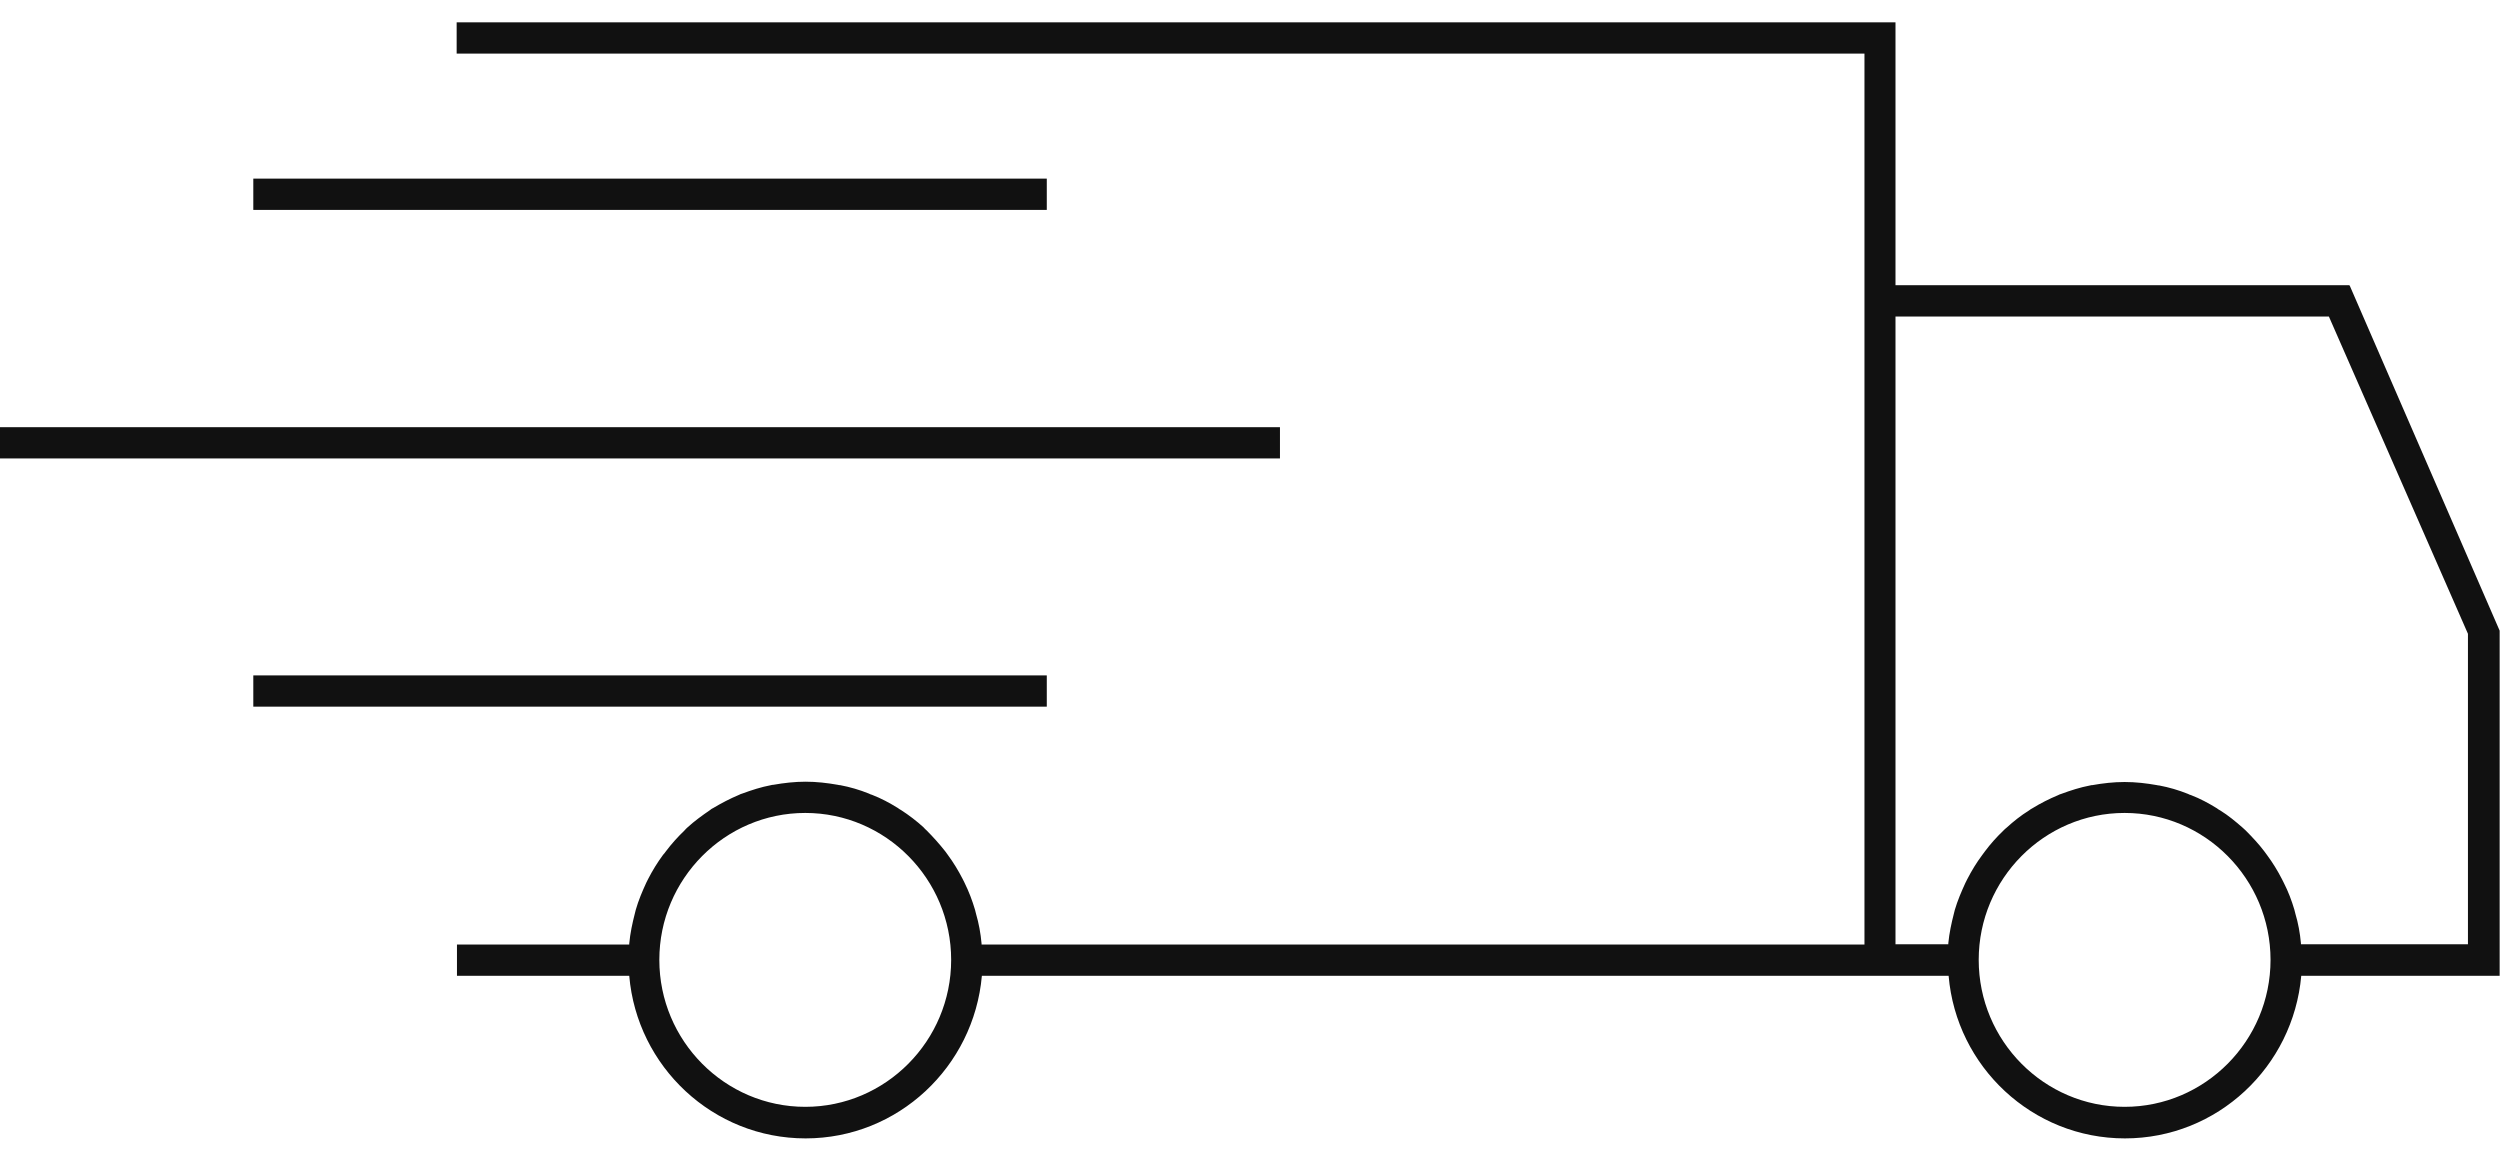
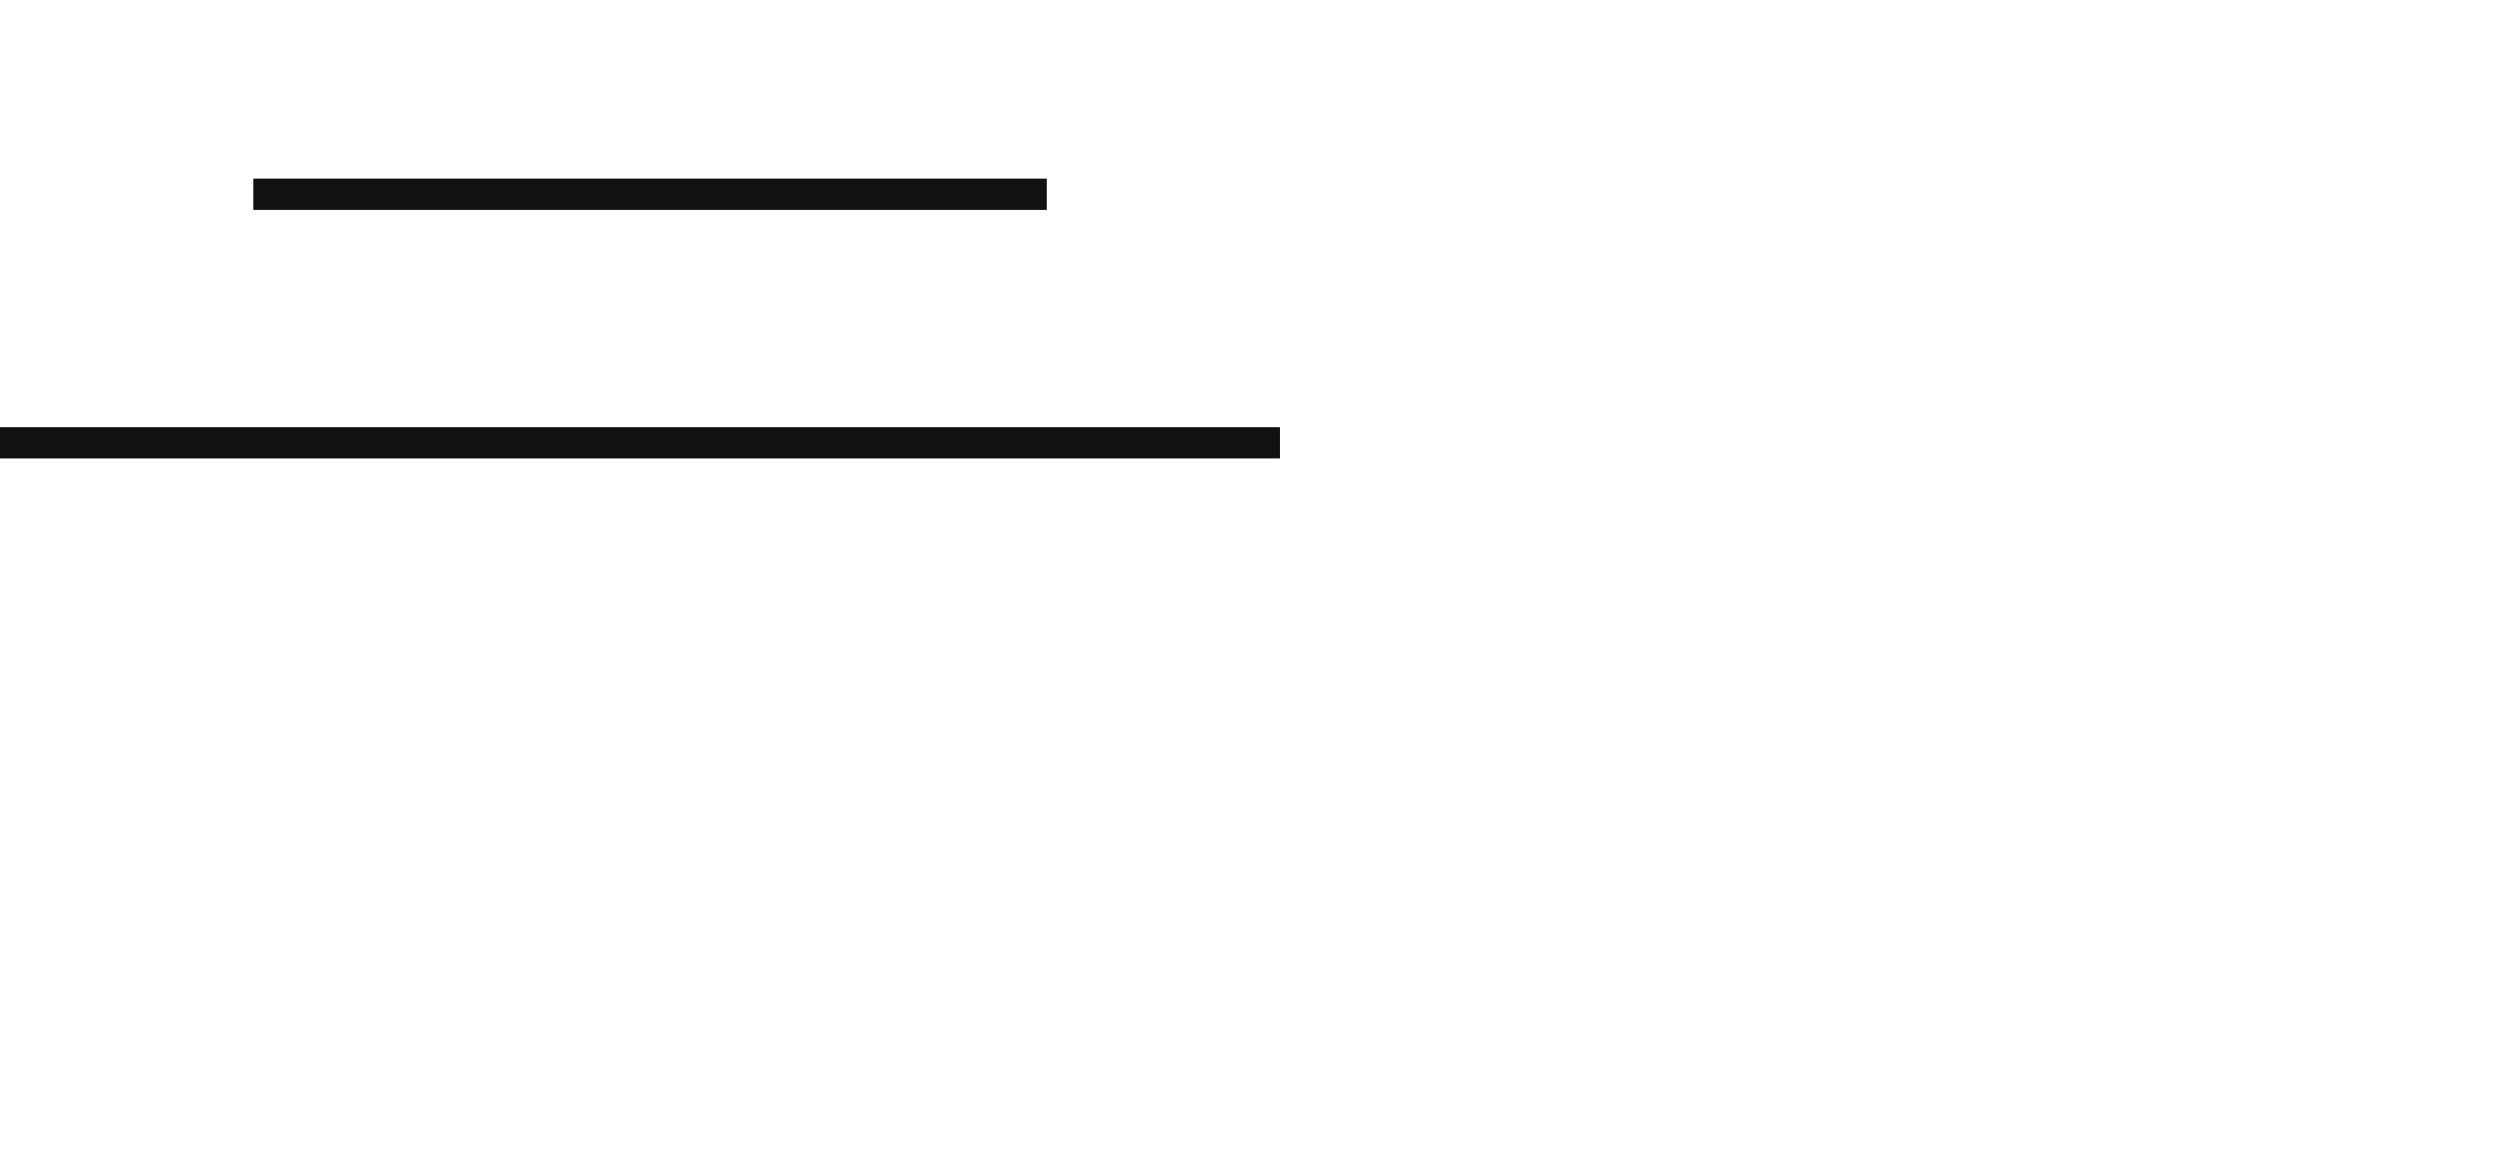
<svg xmlns="http://www.w3.org/2000/svg" width="56" height="26" viewBox="0 0 56 26" fill="none">
  <g id="FREE DELIVERY">
-     <path id="Vector" d="M52.619 6.389H42.459V0.5H10.229V1.2H41.764V21.158H21.987C21.987 21.158 21.987 21.144 21.987 21.137C21.967 20.906 21.925 20.682 21.862 20.465C21.855 20.437 21.848 20.409 21.841 20.381C21.779 20.171 21.702 19.968 21.605 19.772C21.591 19.744 21.577 19.716 21.563 19.688C21.466 19.499 21.355 19.317 21.23 19.148C21.209 19.12 21.188 19.092 21.174 19.071C21.042 18.903 20.903 18.749 20.757 18.602C20.736 18.581 20.708 18.56 20.687 18.532C20.534 18.392 20.36 18.259 20.186 18.147C20.159 18.133 20.138 18.119 20.11 18.098C19.929 17.986 19.734 17.881 19.533 17.804C19.512 17.797 19.484 17.79 19.463 17.776C19.255 17.692 19.039 17.629 18.817 17.587C18.803 17.587 18.789 17.587 18.768 17.58C18.531 17.538 18.288 17.51 18.045 17.51C17.801 17.51 17.558 17.538 17.321 17.58C17.308 17.58 17.294 17.58 17.273 17.587C17.05 17.629 16.835 17.699 16.626 17.776C16.605 17.783 16.577 17.79 16.556 17.804C16.355 17.888 16.167 17.986 15.979 18.098C15.951 18.112 15.924 18.126 15.903 18.147C15.729 18.266 15.555 18.392 15.402 18.532C15.381 18.553 15.354 18.574 15.333 18.602C15.18 18.749 15.041 18.903 14.915 19.071C14.895 19.099 14.874 19.127 14.853 19.148C14.728 19.317 14.616 19.499 14.519 19.688C14.505 19.716 14.491 19.744 14.477 19.772C14.387 19.968 14.303 20.164 14.241 20.381C14.234 20.409 14.227 20.437 14.22 20.465C14.164 20.682 14.116 20.906 14.095 21.137C14.095 21.137 14.095 21.151 14.095 21.158H10.236V21.858H14.095C14.269 23.896 15.972 25.5 18.045 25.5C20.117 25.5 21.814 23.896 21.994 21.858H43.649C43.822 23.896 45.526 25.5 47.598 25.5C49.671 25.5 51.367 23.896 51.548 21.858H55.992V14.127L52.633 6.396L52.619 6.389ZM18.038 24.793C16.237 24.793 14.769 23.315 14.769 21.501C14.769 19.688 16.237 18.21 18.038 18.21C19.839 18.21 21.306 19.688 21.306 21.501C21.306 23.315 19.839 24.793 18.038 24.793ZM47.591 24.793C45.79 24.793 44.323 23.315 44.323 21.501C44.323 19.688 45.79 18.21 47.591 18.21C49.392 18.21 50.86 19.688 50.86 21.501C50.86 23.315 49.392 24.793 47.591 24.793ZM55.282 21.151H51.541C51.541 21.151 51.541 21.137 51.541 21.13C51.52 20.899 51.479 20.675 51.416 20.465C51.409 20.437 51.402 20.409 51.395 20.381C51.333 20.171 51.256 19.968 51.159 19.779C51.145 19.751 51.131 19.723 51.117 19.695C51.02 19.506 50.908 19.323 50.783 19.155C50.762 19.127 50.742 19.099 50.721 19.071C50.595 18.903 50.449 18.749 50.303 18.602C50.282 18.581 50.255 18.56 50.234 18.539C50.074 18.399 49.914 18.266 49.733 18.154C49.705 18.14 49.684 18.126 49.657 18.105C49.476 17.993 49.281 17.888 49.08 17.811C49.059 17.804 49.031 17.797 49.01 17.783C48.801 17.699 48.586 17.636 48.363 17.594C48.349 17.594 48.336 17.594 48.315 17.587C48.078 17.545 47.842 17.517 47.591 17.517C47.341 17.517 47.105 17.545 46.868 17.587C46.854 17.587 46.84 17.587 46.819 17.594C46.597 17.636 46.381 17.706 46.173 17.783C46.152 17.79 46.124 17.797 46.103 17.811C45.902 17.895 45.707 17.993 45.526 18.105C45.498 18.119 45.477 18.133 45.45 18.154C45.269 18.266 45.102 18.399 44.949 18.539C44.921 18.56 44.9 18.581 44.879 18.602C44.726 18.749 44.587 18.903 44.462 19.071C44.441 19.099 44.42 19.127 44.4 19.155C44.274 19.323 44.163 19.506 44.066 19.695C44.052 19.723 44.038 19.751 44.024 19.779C43.934 19.975 43.85 20.171 43.788 20.381C43.781 20.409 43.774 20.437 43.767 20.465C43.711 20.682 43.663 20.906 43.642 21.13C43.642 21.13 43.642 21.144 43.642 21.151H42.459V7.09H52.167L55.282 14.197V21.158V21.151Z" fill="#111111" />
    <path id="Vector_2" d="M23.448 4.001H5.674V4.702H23.448V4.001Z" fill="#111111" />
    <path id="Vector_3" d="M28.671 9.569H0V10.269H28.671V9.569Z" fill="#111111" />
-     <path id="Vector_4" d="M23.448 15.129H5.674V15.829H23.448V15.129Z" fill="#111111" />
  </g>
</svg>